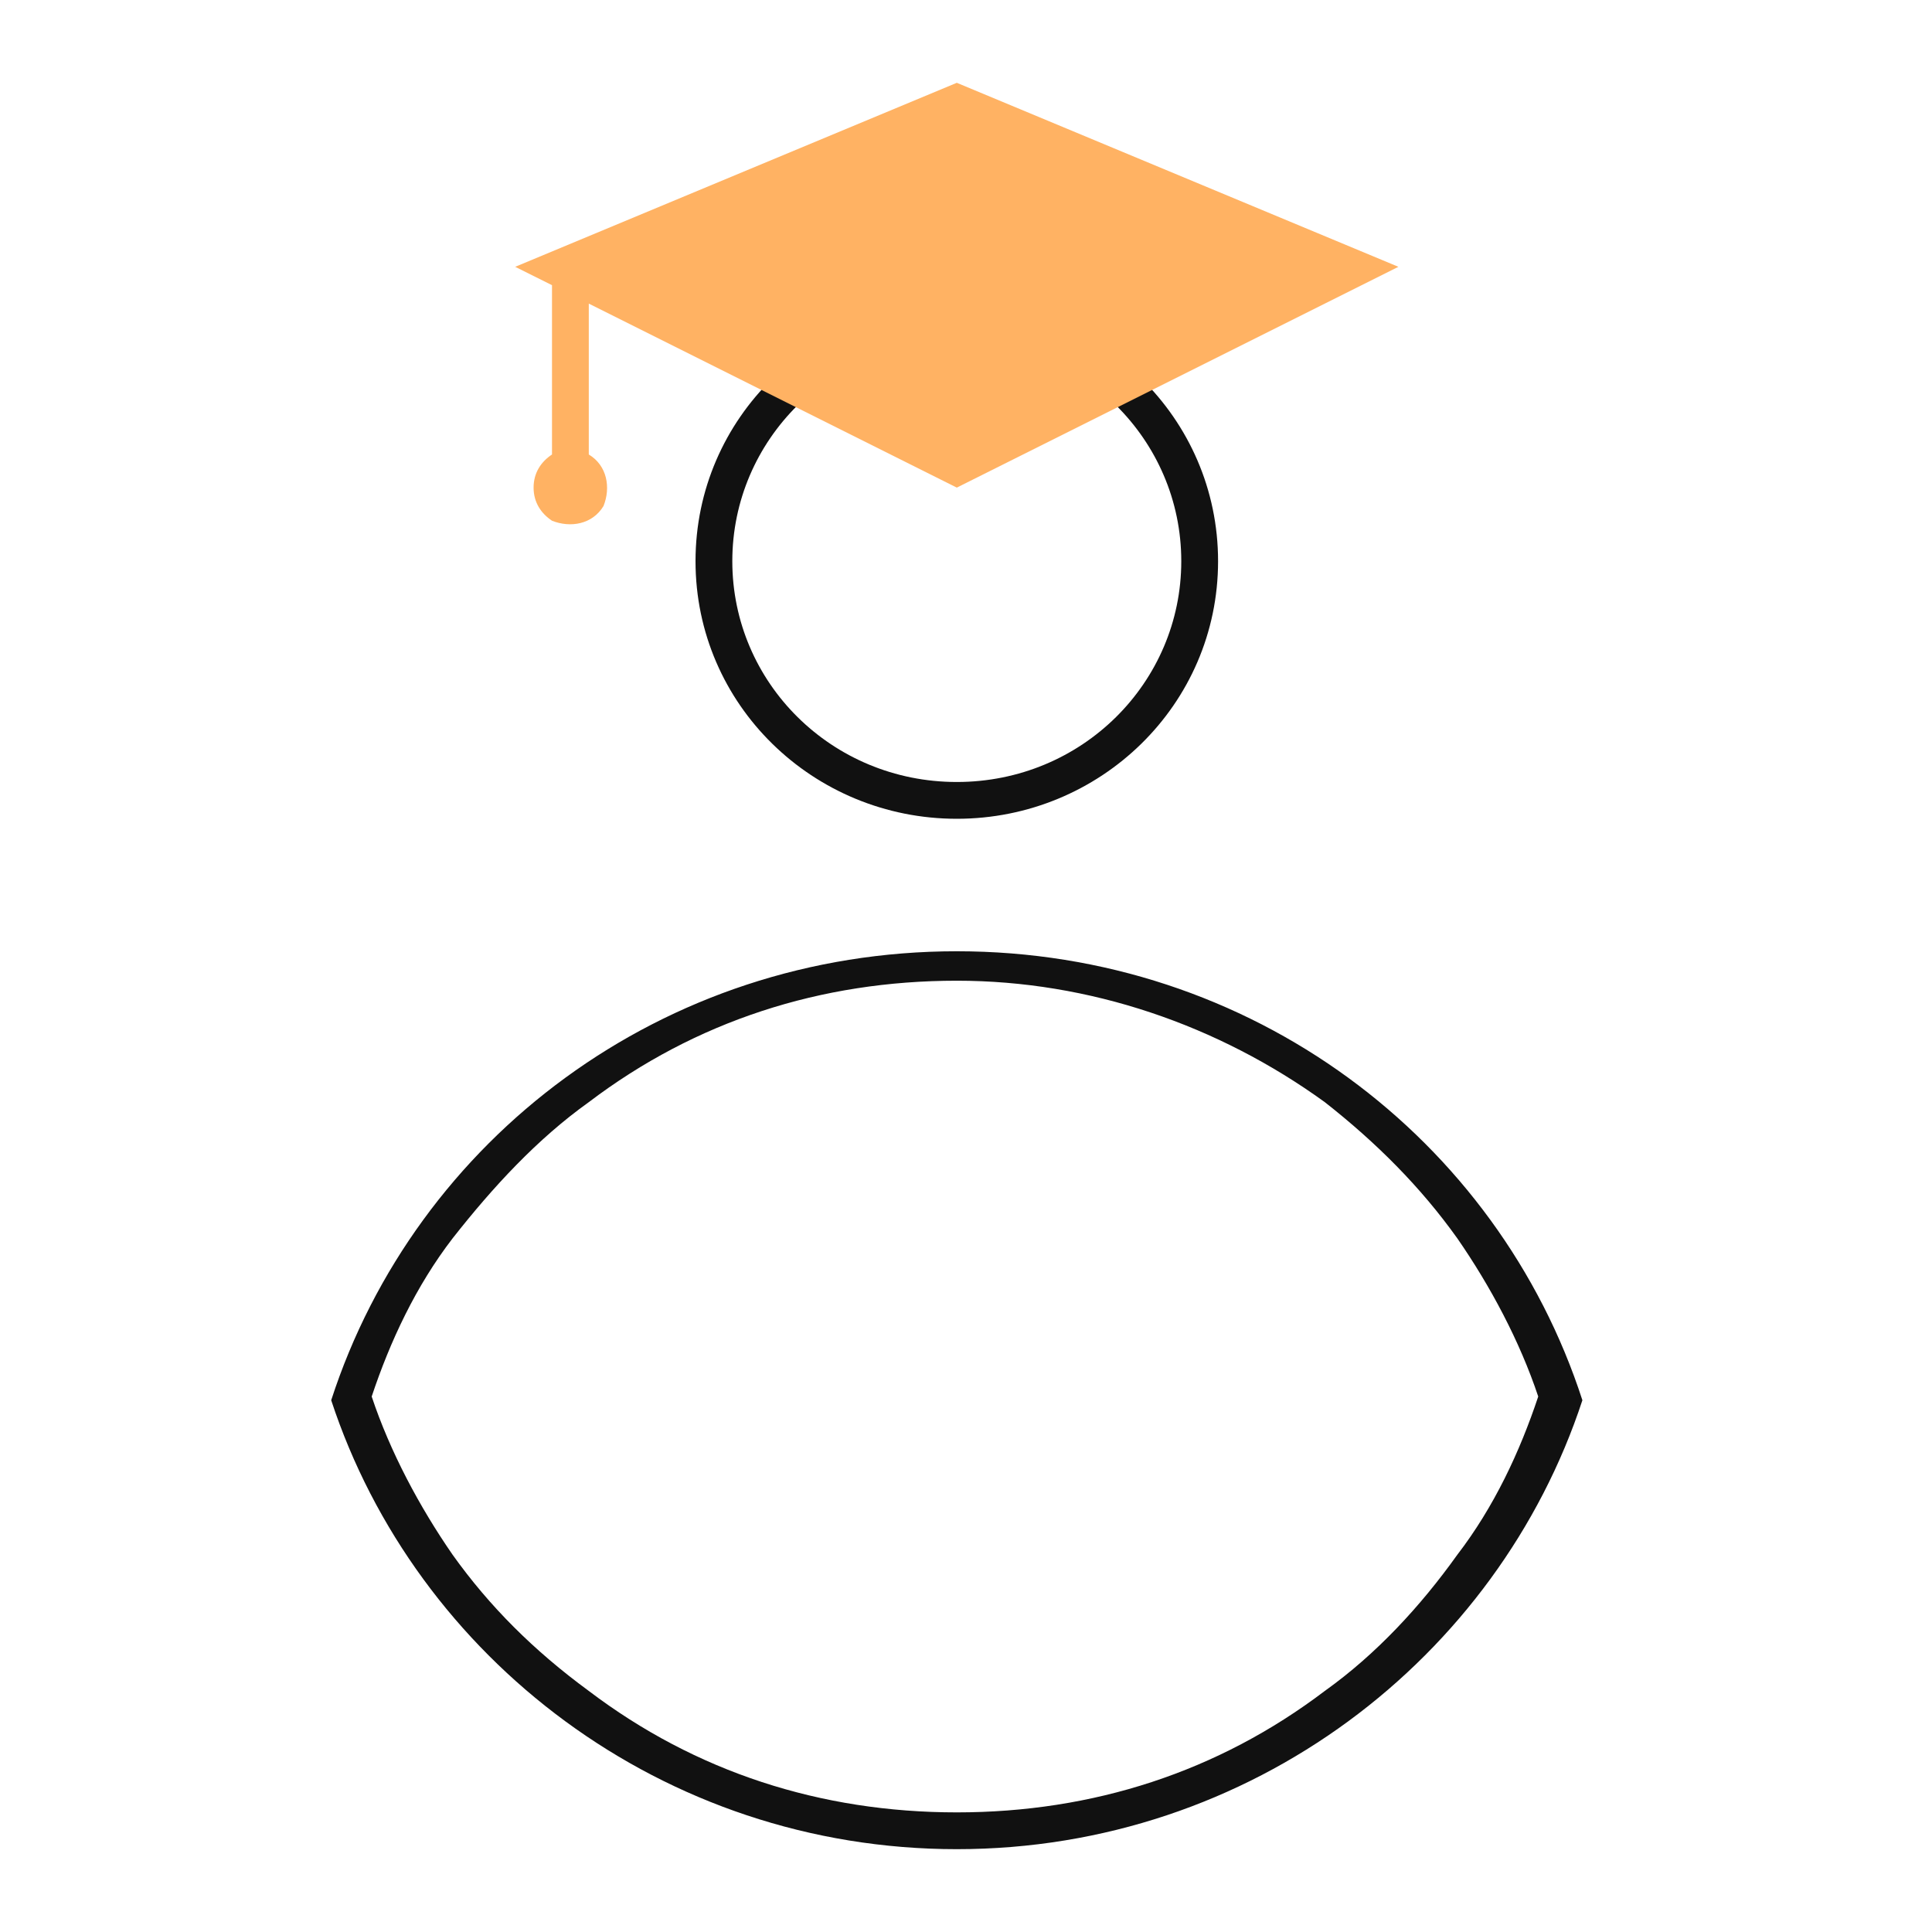
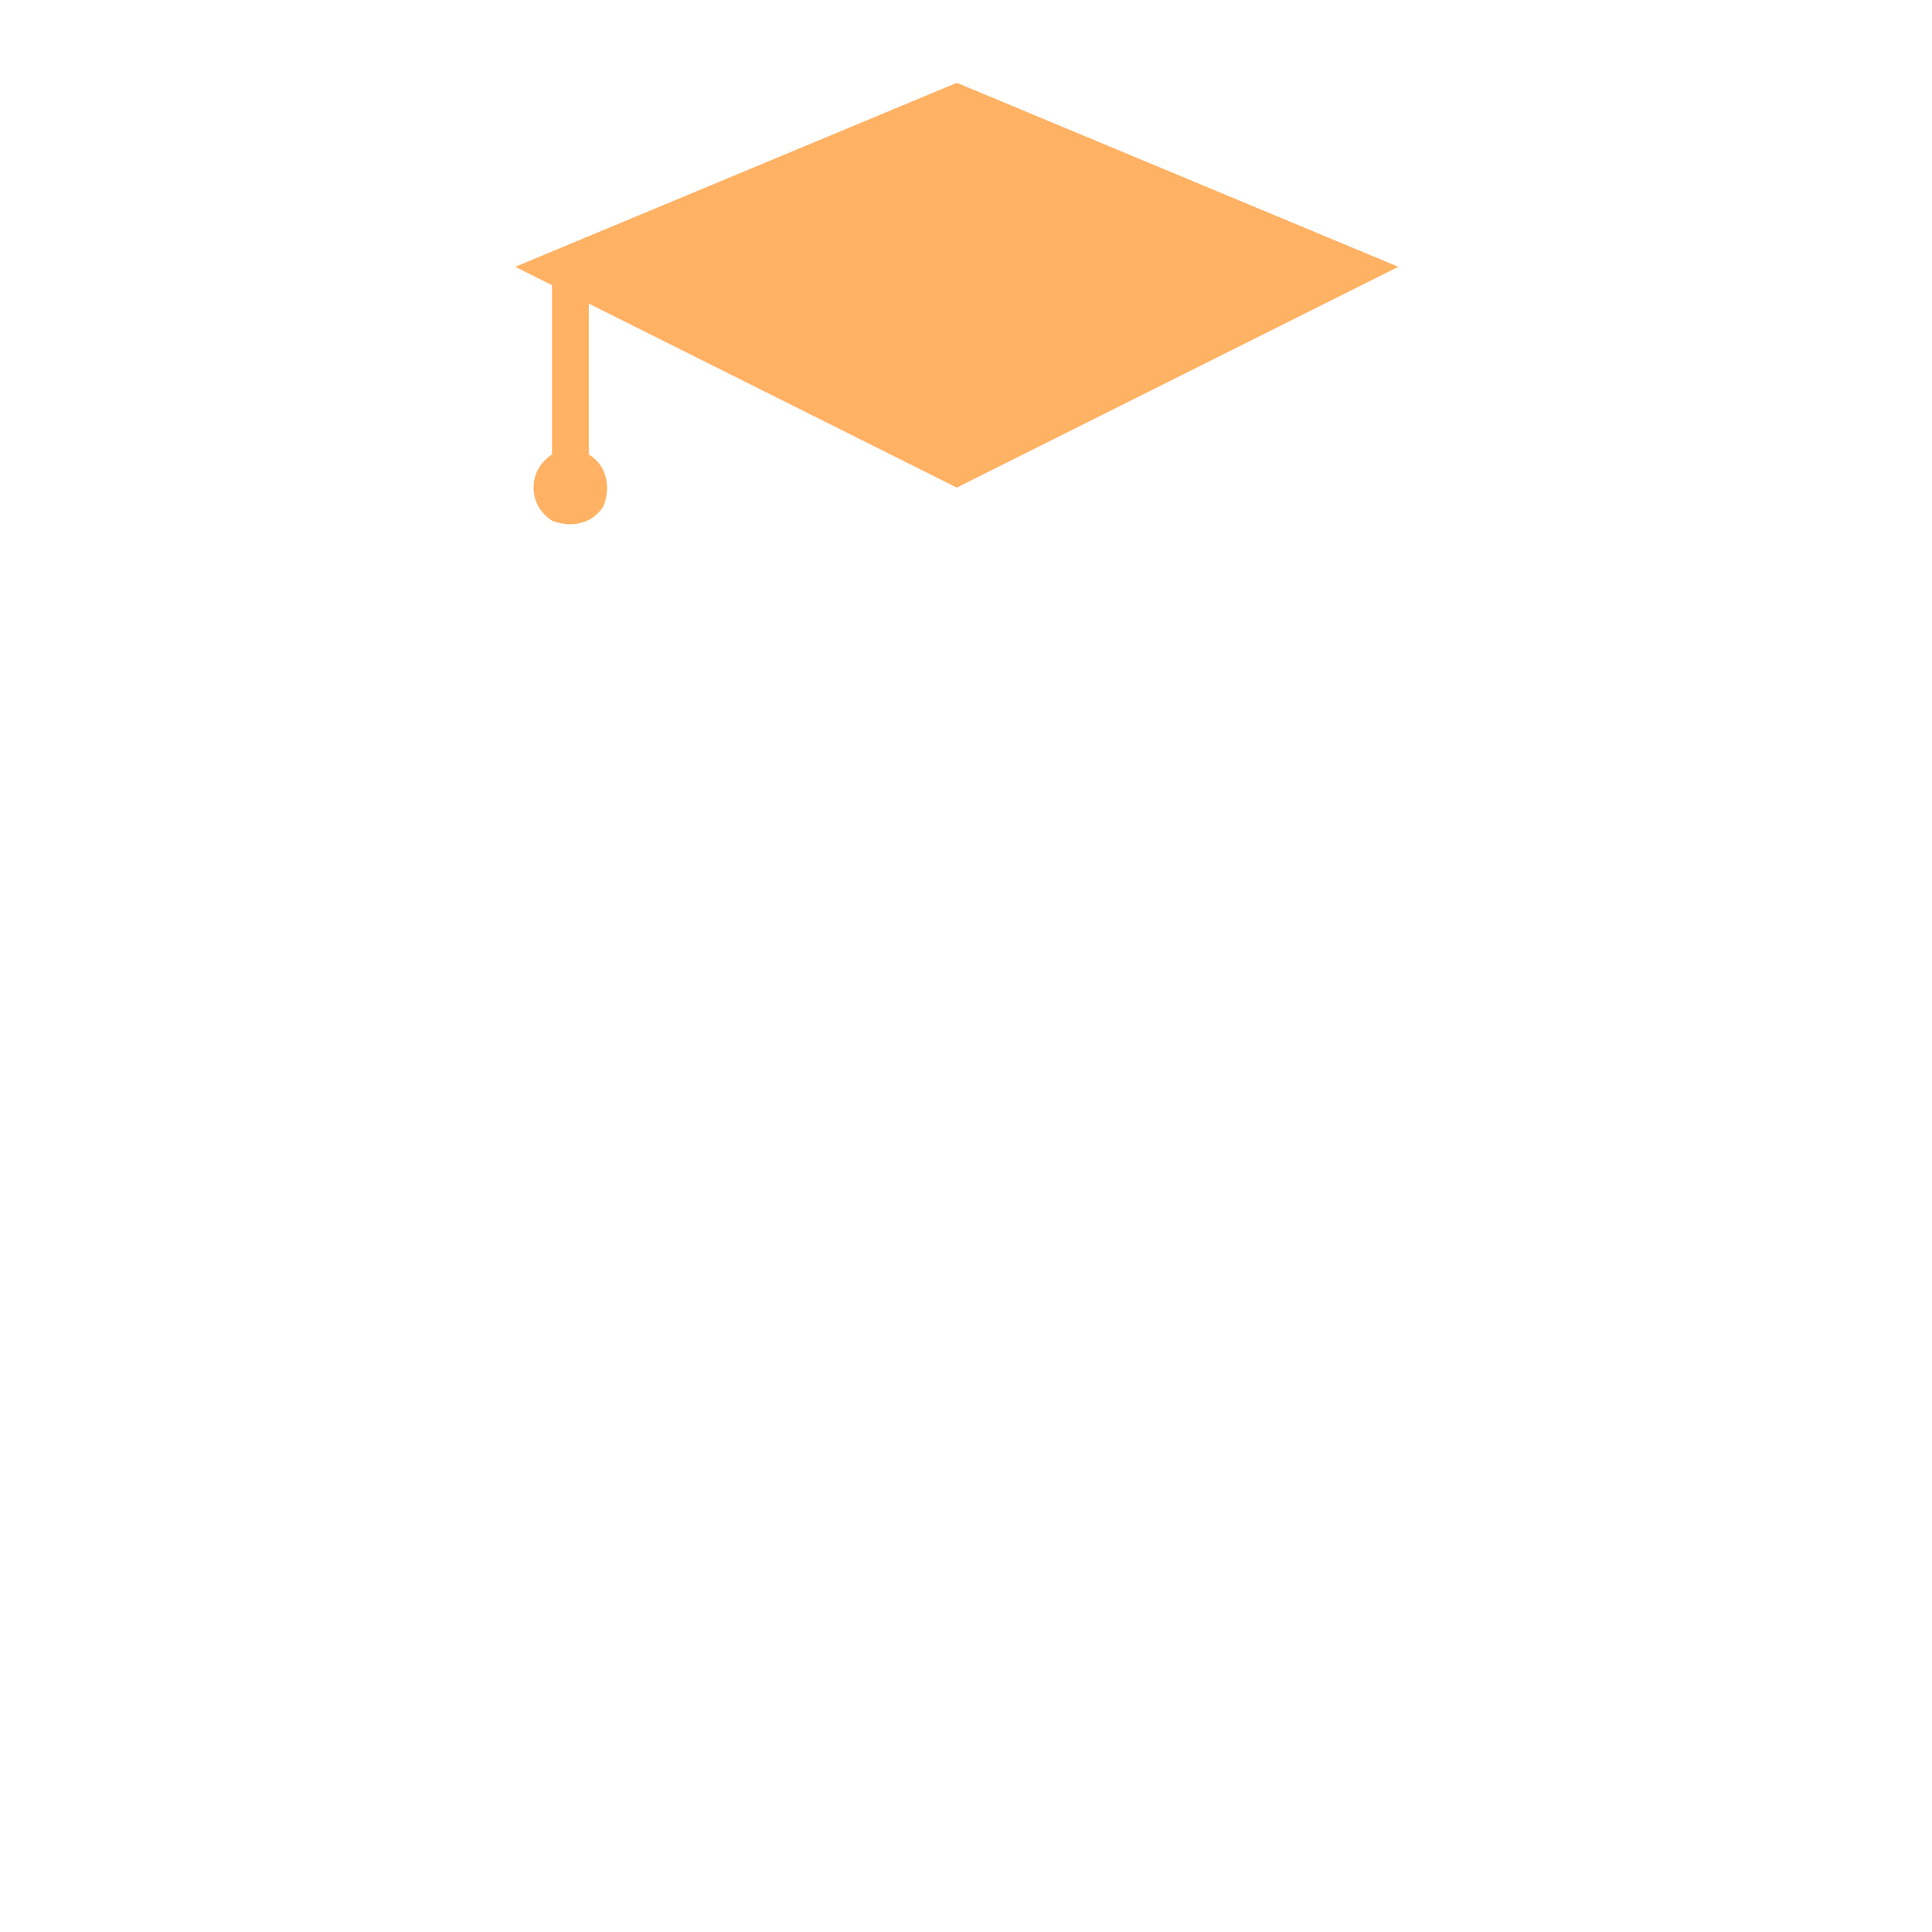
<svg xmlns="http://www.w3.org/2000/svg" width="70" height="70" viewBox="0 0 70 70" fill="none">
  <g clip-path="url(#clip0_4280_23391)">
-     <path d="M34.667 65.666C39.6 65.666 44.133 64.199 48 61.266C49.867 59.933 51.467 58.199 52.8 56.333C54.133 54.599 55.067 52.599 55.733 50.599C55.067 48.599 54 46.599 52.8 44.866C51.467 42.999 49.867 41.399 48 39.933C44.133 37.133 39.467 35.533 34.667 35.533C29.733 35.533 25.2 36.999 21.333 39.933C19.467 41.266 17.867 42.999 16.4 44.866C15.067 46.599 14.133 48.599 13.467 50.599C14.133 52.599 15.2 54.599 16.4 56.333C17.733 58.199 19.333 59.799 21.333 61.266C25.2 64.199 29.733 65.666 34.667 65.666ZM34.667 28.333C39.2 28.333 42.8 24.733 42.8 20.333C42.8 15.933 39.2 12.333 34.667 12.333C30.133 12.333 26.533 15.933 26.533 20.333C26.533 24.733 30.133 28.333 34.667 28.333ZM34.667 66.999C24 66.999 15.067 60.066 12 50.733C15.067 41.266 24 34.466 34.667 34.466C45.333 34.466 54.267 41.266 57.333 50.733C54.267 60.066 45.333 66.999 34.667 66.999ZM34.667 29.666C29.467 29.666 25.2 25.533 25.2 20.333C25.2 15.133 29.467 10.999 34.667 10.999C39.867 10.999 44.133 15.133 44.133 20.333C44.133 25.533 39.867 29.666 34.667 29.666Z" fill="#111111" />
    <path d="M19.333 17.667C19.333 17.133 19.6 16.733 20 16.467V10.333L18.667 9.667L34.667 3L50.667 9.667L34.667 17.667L21.333 11V16.467C22 16.867 22.133 17.667 21.867 18.333C21.467 19 20.667 19.133 20 18.867C19.6 18.6 19.333 18.2 19.333 17.667Z" fill="#FFB263" />
  </g>
  <defs>
    <clipPath id="clip0_4280_23391">
      <rect width="45.333" height="64" fill="white" transform="translate(12 3)" />
    </clipPath>
  </defs>
</svg>